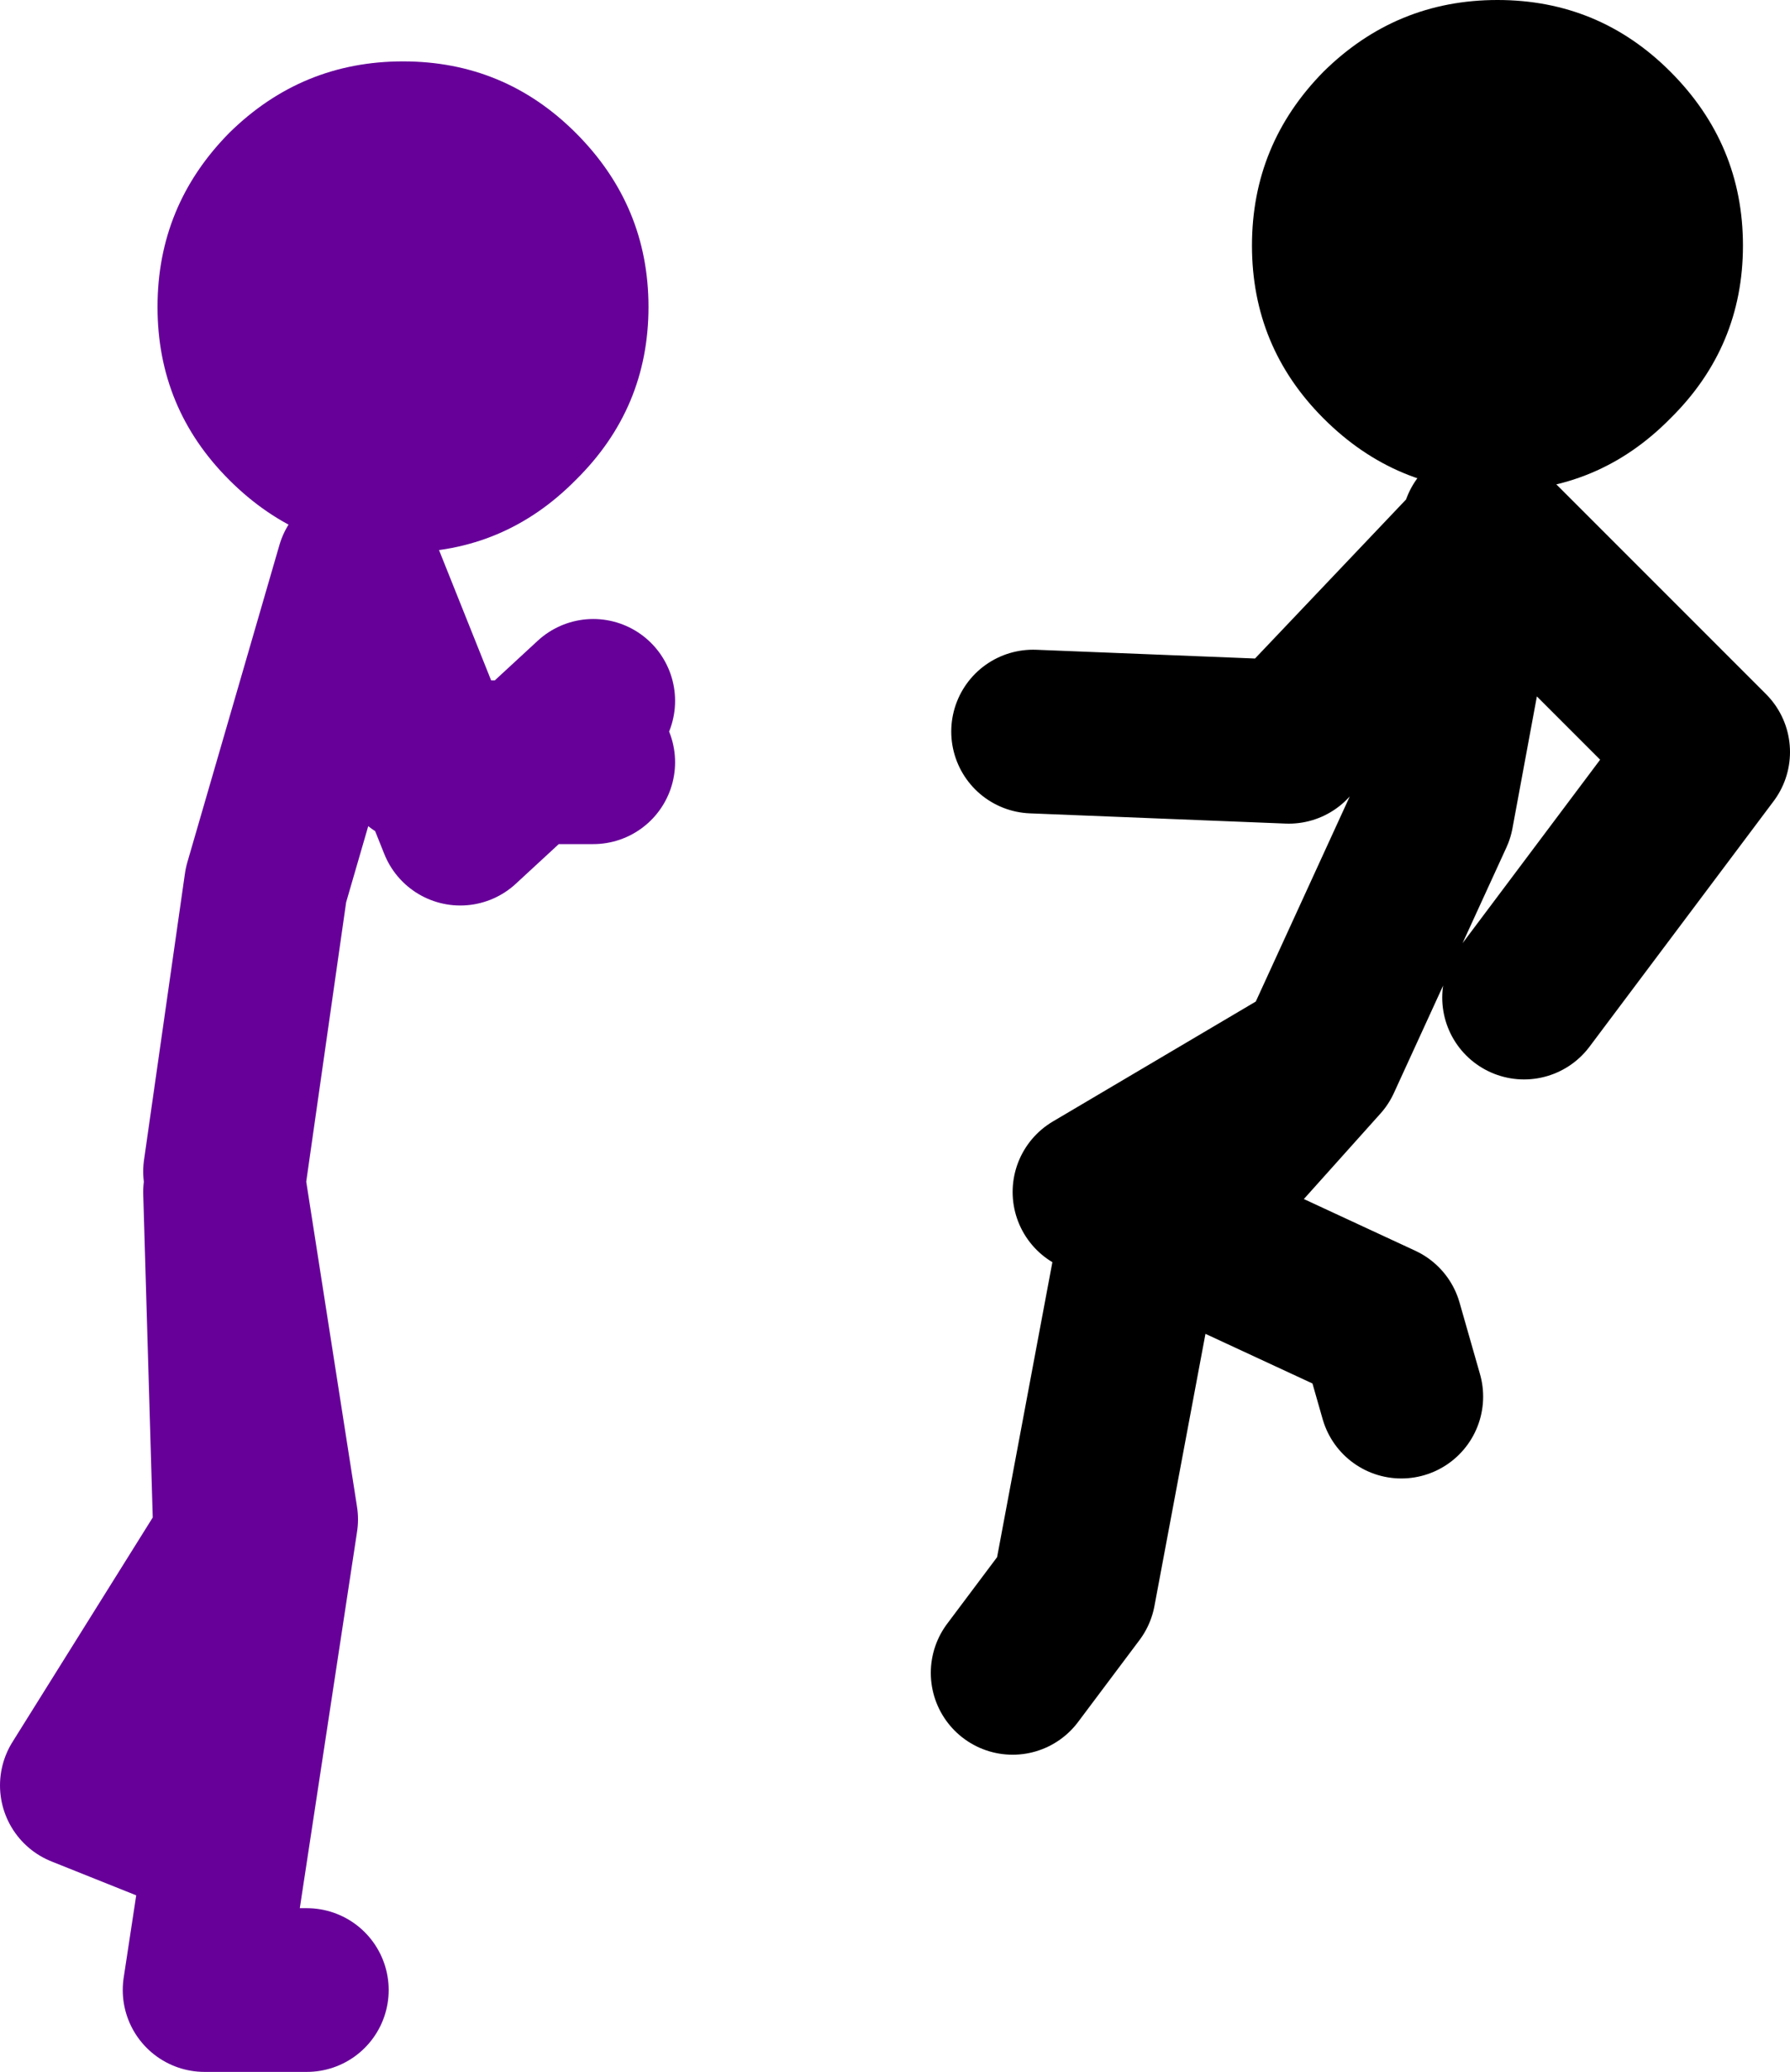
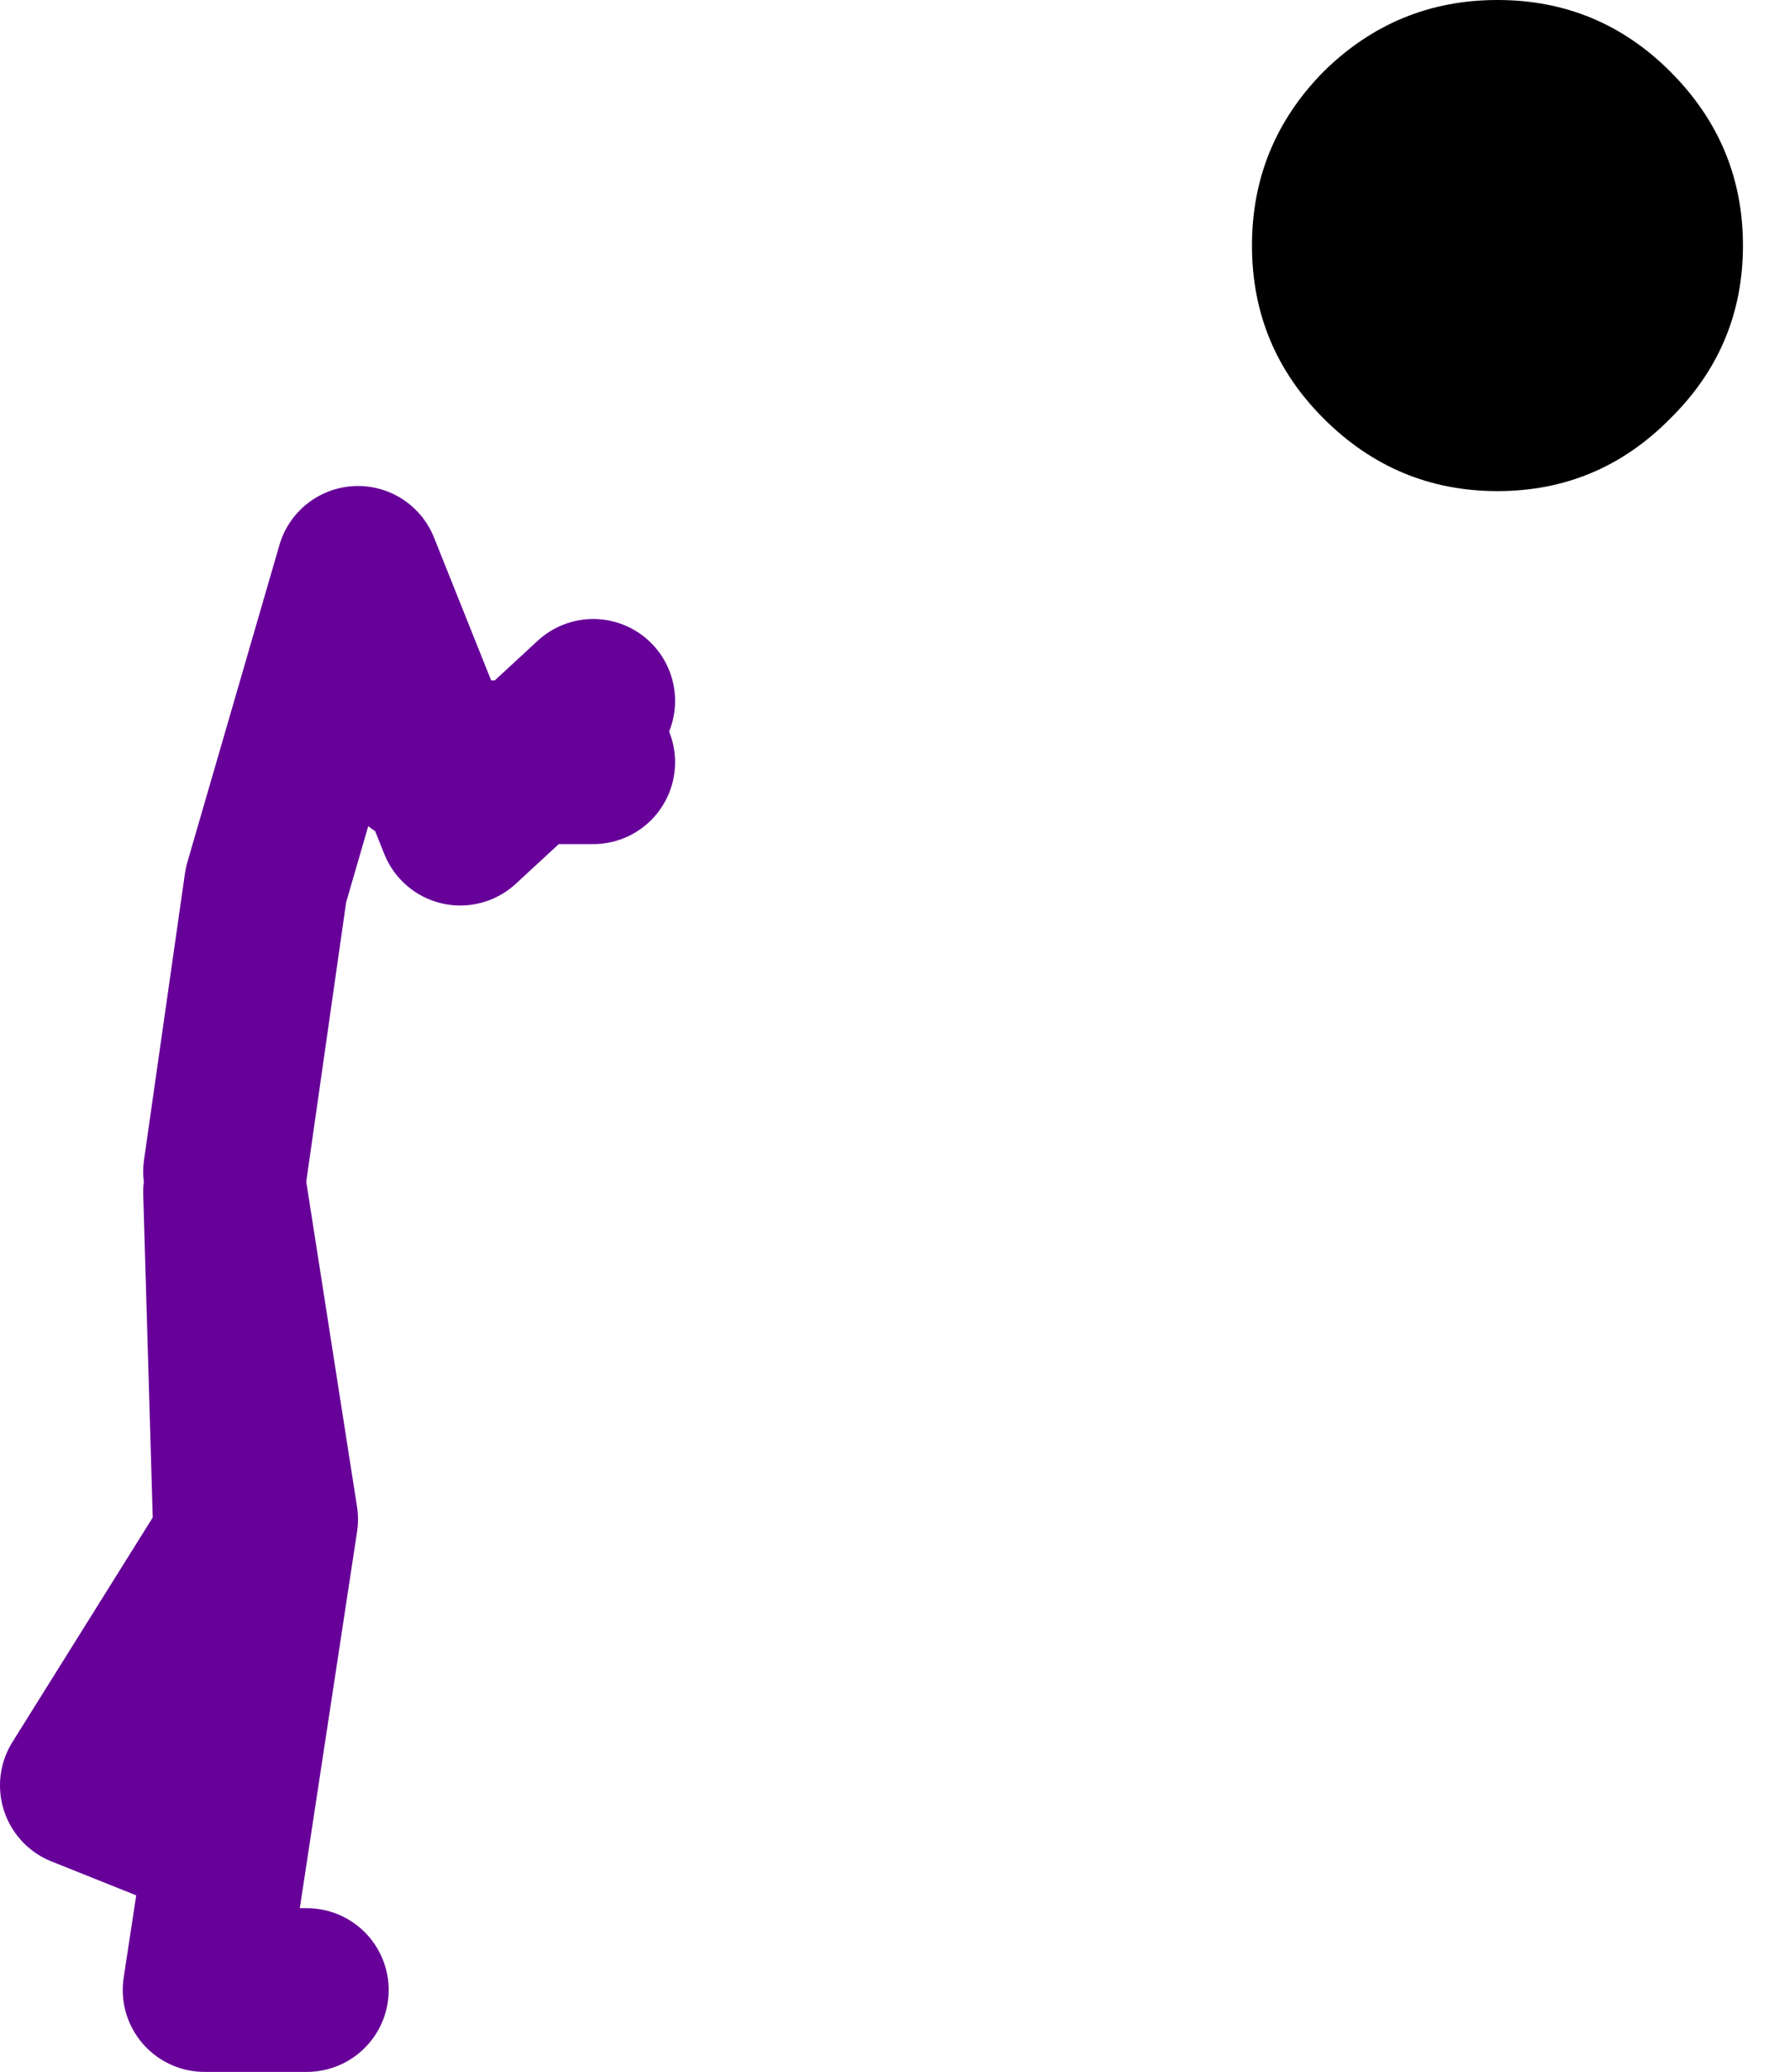
<svg xmlns="http://www.w3.org/2000/svg" height="101.25px" width="87.5px">
  <g transform="matrix(1.0, 0.0, 0.0, 1.0, 86.5, 10.75)">
-     <path d="M-66.8 -7.75 Q-61.85 -7.75 -58.35 -4.25 -54.8 -0.7 -54.8 4.25 -54.8 9.2 -58.35 12.7 -61.85 16.25 -66.8 16.25 -71.75 16.25 -75.3 12.7 -78.8 9.2 -78.8 4.25 -78.8 -0.7 -75.3 -4.25 -71.75 -7.75 -66.8 -7.75" fill="#660099" fill-rule="evenodd" stroke="none" />
    <path d="M-64.0 29.5 L-60.75 26.5 -65.2 26.5 -64.0 29.5 M-66.0 26.5 L-65.2 26.5 -69.0 17.0 -73.5 32.5 -75.5 46.5 M-57.5 23.5 L-60.75 26.5 -57.5 26.5 M-71.5 86.5 L-76.5 86.5 -73.0 63.5 -75.5 47.5 -75.0 64.5 -82.5 76.5 -77.5 78.5" fill="none" stroke="#660099" stroke-linecap="round" stroke-linejoin="round" stroke-width="8.0" />
-     <path d="M-36.0 25.0 L-23.5 25.5 -14.0 15.5 -16.5 29.0 -22.0 41.0 -29.35 49.2 -19.0 54.0 -18.0 57.5 M-22.0 41.0 L-33.0 47.5 -29.35 49.2 -31.0 51.0 -34.0 67.0 -37.0 71.0 M-14.0 15.0 L-3.0 26.0 -12.0 38.0" fill="none" stroke="#000000" stroke-linecap="round" stroke-linejoin="round" stroke-width="8.0" />
    <path d="M-4.85 -7.25 Q-1.3 -3.7 -1.3 1.25 -1.3 6.2 -4.85 9.7 -8.35 13.25 -13.3 13.25 -18.25 13.25 -21.8 9.7 -25.3 6.2 -25.3 1.25 -25.3 -3.7 -21.8 -7.25 -18.25 -10.75 -13.3 -10.75 -8.35 -10.75 -4.85 -7.25" fill="#000000" fill-rule="evenodd" stroke="none" />
  </g>
</svg>